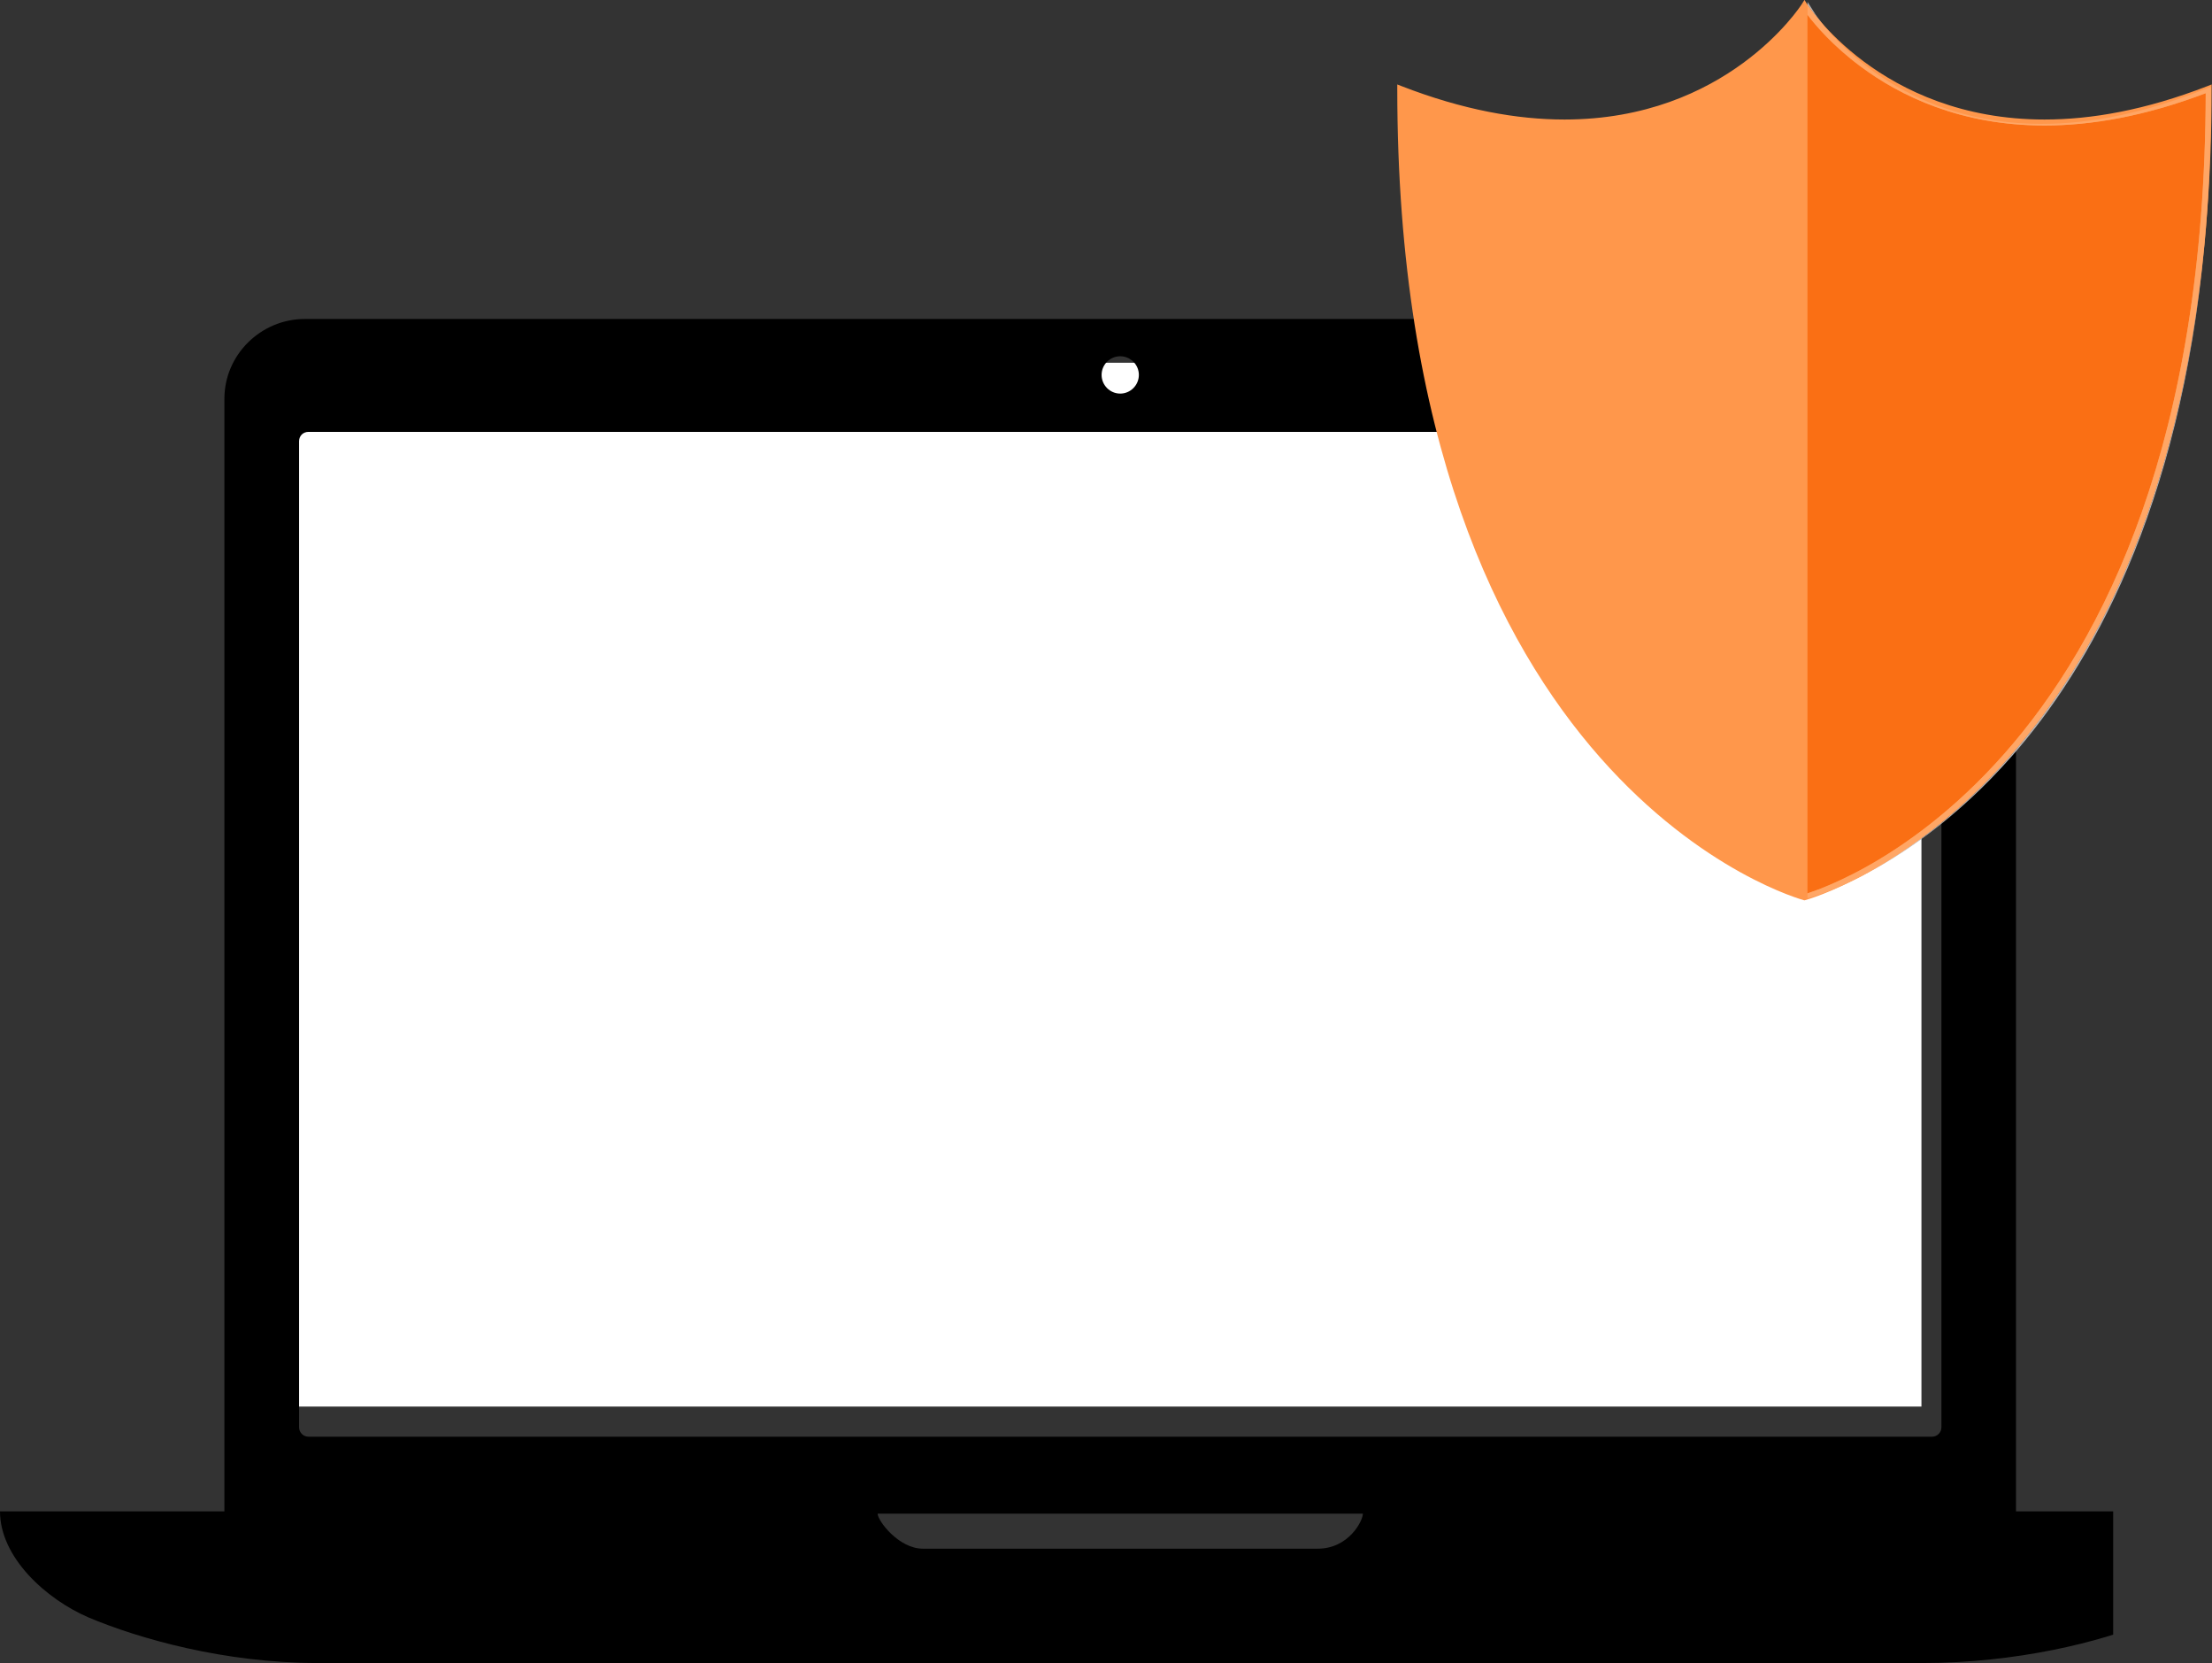
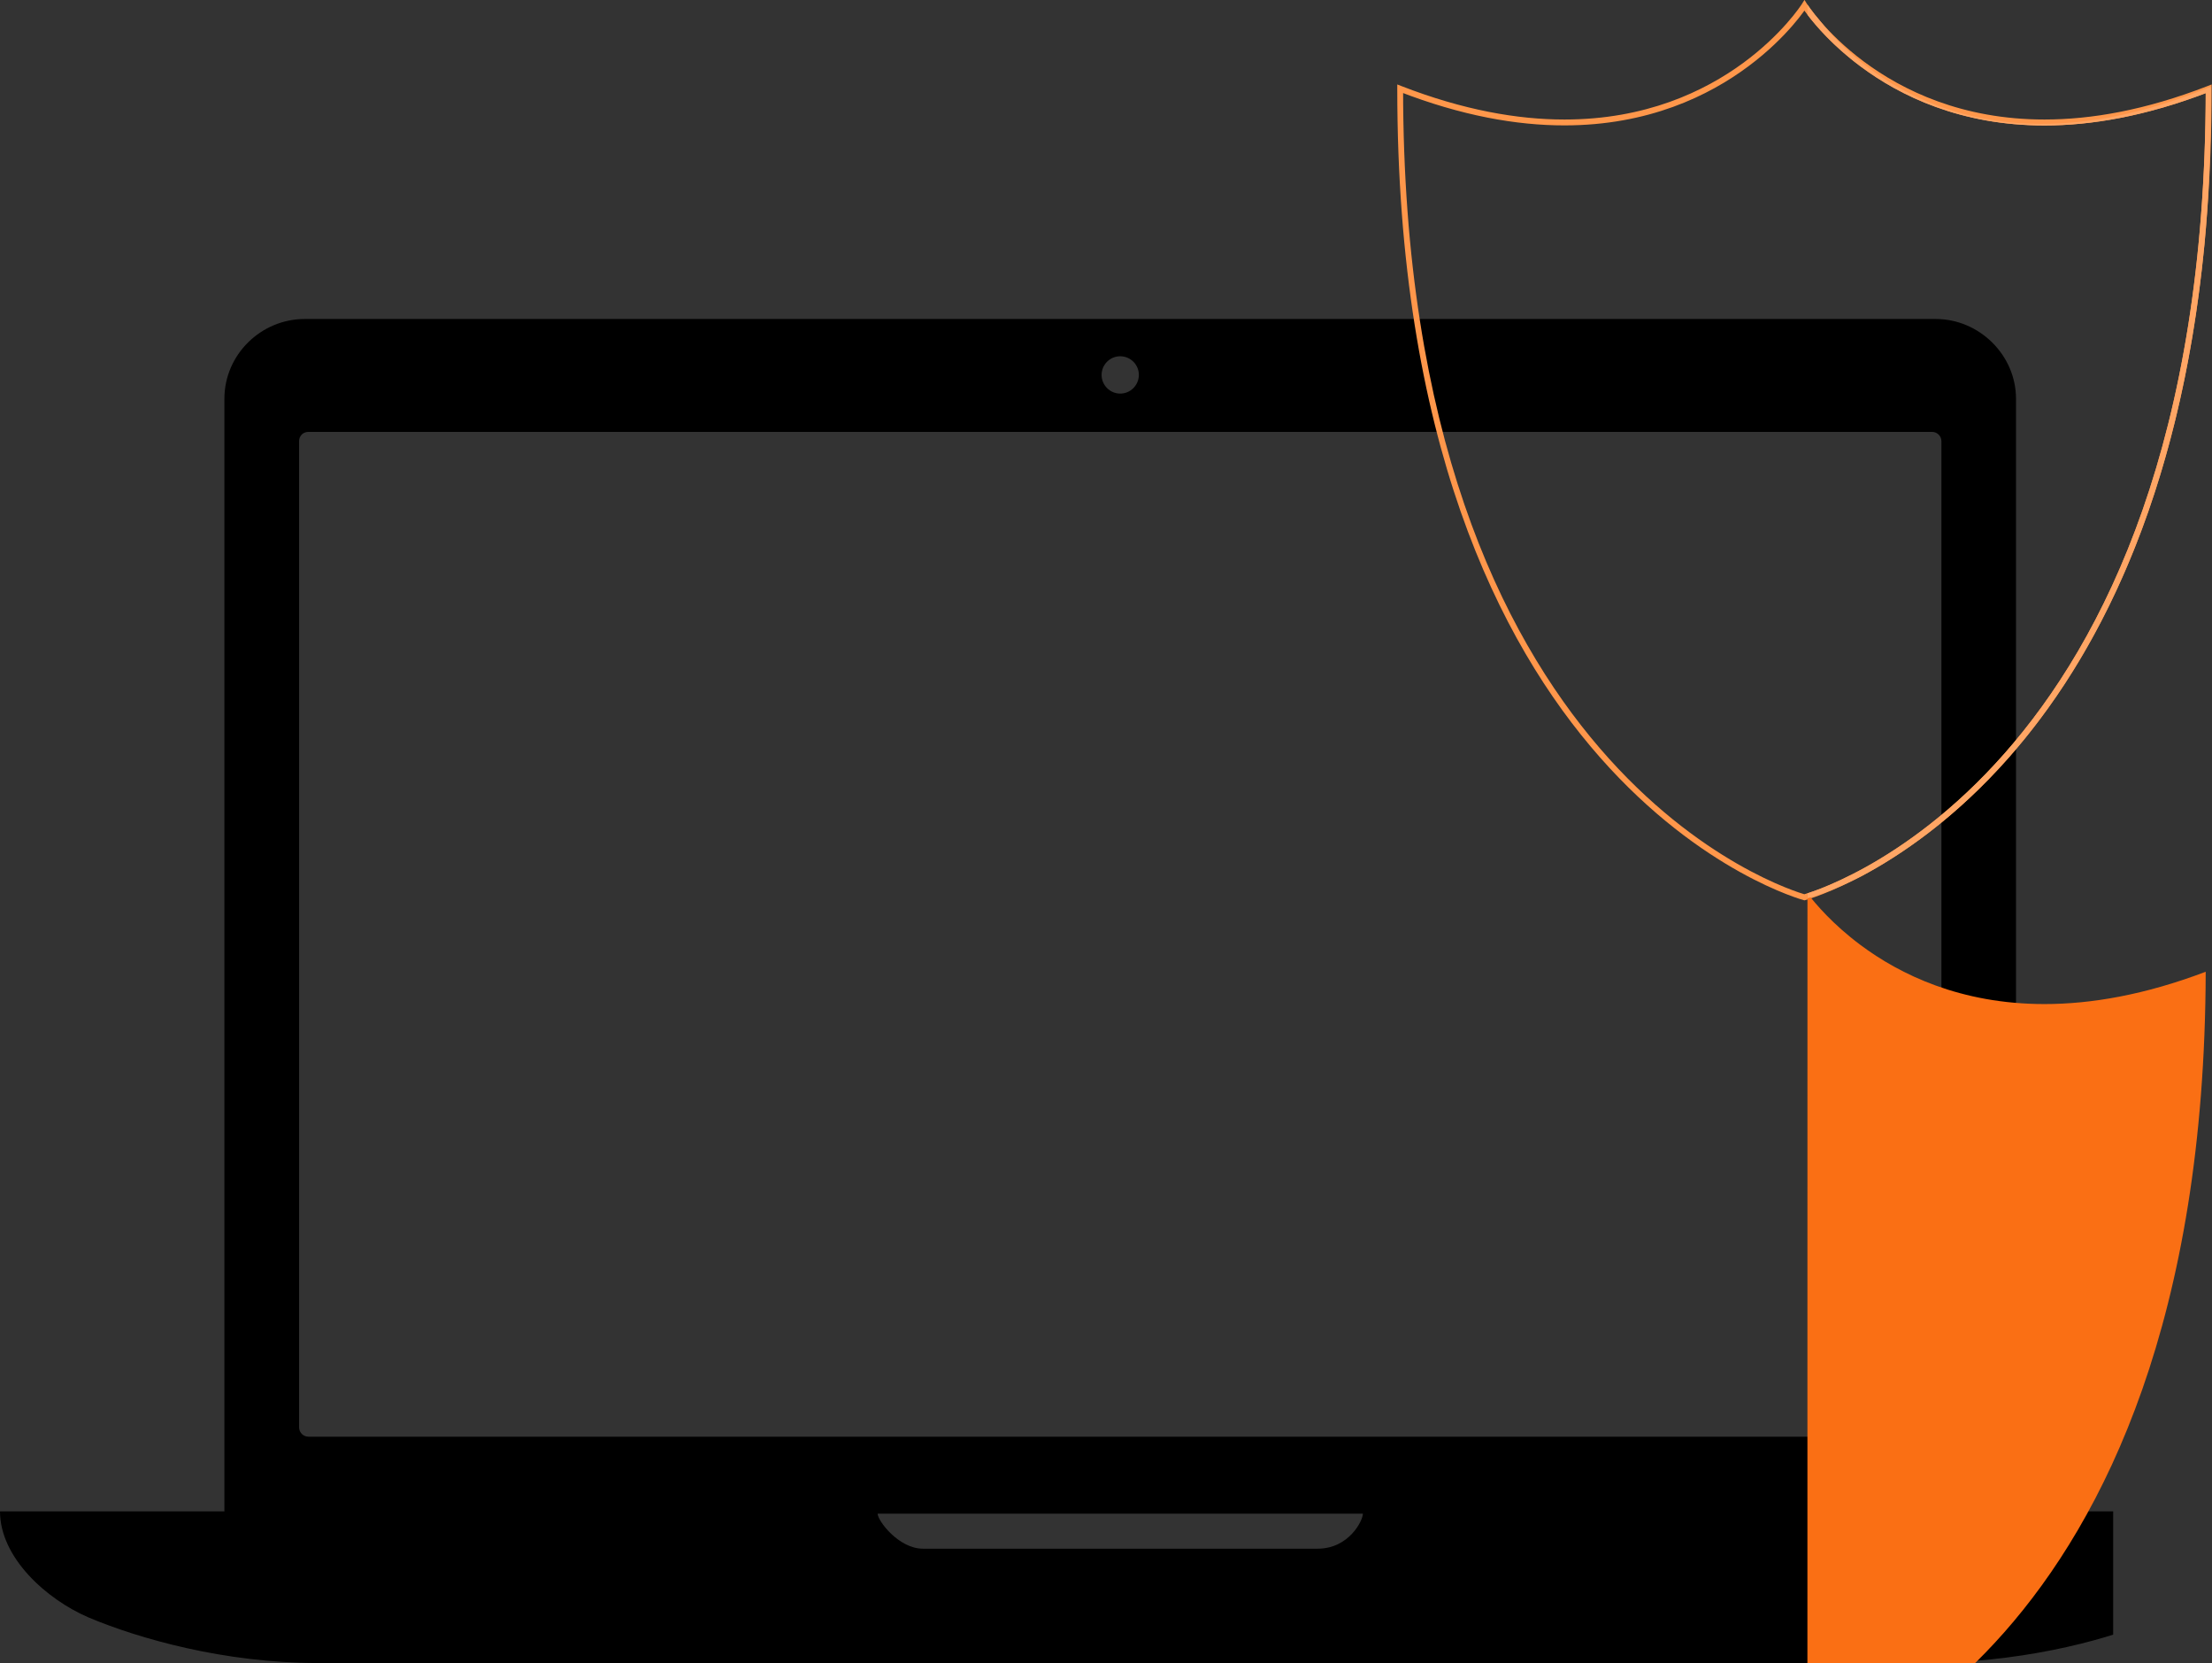
<svg xmlns="http://www.w3.org/2000/svg" id="Layer_2" data-name="Layer 2" viewBox="0 0 414.31 311.46">
  <rect x="0" y="0" width="414.31" height="311.46" fill="#333333" stroke="none" />
  <defs>
    <style>
      .cls-1 {
        clip-path: url(#clippath-4);
      }

      .cls-2 {
        fill: #fff;
      }

      .cls-3 {
        fill: none;
      }

      .cls-4 {
        fill: #b7b5b6;
      }

      .cls-5 {
        fill: #ffa665;
      }

      .cls-6 {
        clip-path: url(#clippath-1);
      }

      .cls-7 {
        fill: #fa6f14;
      }

      .cls-8 {
        clip-path: url(#clippath-5);
      }

      .cls-9 {
        fill: #ff974b;
      }

      .cls-10 {
        clip-path: url(#clippath-3);
      }

      .cls-11 {
        clip-path: url(#clippath-2);
      }

      .cls-12 {
        clip-path: url(#clippath);
      }
    </style>
    <clipPath id="clippath">
-       <rect class="cls-3" x="49.16" y="67.93" width="310.84" height="195.45" />
-     </clipPath>
+       </clipPath>
    <clipPath id="clippath-1">
      <rect class="cls-3" y="59.46" width="395.8" height="252" />
    </clipPath>
    <clipPath id="clippath-2">
-       <rect class="cls-3" x="261.71" y=".79" width="152.59" height="168" />
-     </clipPath>
+       </clipPath>
    <clipPath id="clippath-3">
      <rect class="cls-3" x="261.71" width="152.59" height="168.79" />
    </clipPath>
    <clipPath id="clippath-4">
-       <rect class="cls-3" x="337.33" width="76" height="164.79" />
-     </clipPath>
+       </clipPath>
    <clipPath id="clippath-5">
      <rect class="cls-3" x="337.33" y=".79" width="76.97" height="168" />
    </clipPath>
  </defs>
  <g id="Layer_1-2" data-name="Layer 1">
    <g>
      <g class="cls-12">
        <path class="cls-2" d="M49.16,67.93h310.73v195.45H49.16V67.93Z" />
      </g>
      <g class="cls-6">
        <path d="M377.6,283V74.67c0-8.21-6.9-14.94-15.03-14.94H57.06c-8.13,0-15.03,6.64-15.03,14.94v208.33H0C0,291.65,8.65,299.43,16.52,302.84c9.53,4.02,25.52,8.56,42.99,8.56h300.61c17.48,0,33.39-3.93,42.21-7.69,8.3-3.49,17.3-11.71,17.3-20.71h-42.04ZM209.82,66.71c1.92,0,3.49,1.57,3.49,3.49s-1.57,3.5-3.49,3.5-3.49-1.57-3.49-3.5,1.57-3.49,3.49-3.49ZM57.77,80.87h304.11c.96,0,1.75.79,1.75,1.75v184.65c0,.96-.79,1.75-1.75,1.75H57.77c-.96,0-1.75-.79-1.75-1.75V82.62c0-1.05.79-1.75,1.75-1.75ZM246.79,289.99h-73.93c-4.54,0-8.48-5.24-8.48-6.56h90.89c0,1.31-2.62,6.56-8.47,6.56Z" />
      </g>
      <g class="cls-11">
        <path class="cls-9" d="M337.98,1.03s-22.83,36.12-75.71,15.6c0,131.09,75.71,151.4,75.71,151.4,0,0,75.72-20.3,75.72-151.4-52.89,20.52-75.72-15.6-75.72-15.6" />
      </g>
      <g class="cls-10">
        <path class="cls-9" d="M337.98,1.03l-.47-.3h0c-.19.3-3.73,5.72-11.01,11.06-7.29,5.34-18.29,10.59-33.47,10.59-8.76,0-18.92-1.75-30.56-6.27l-.76-.3v.81c0,65.65,18.97,103.66,37.99,125.22,19.03,21.57,38.06,26.69,38.13,26.71l.14.04.15-.04c.07-.02,19.1-5.14,38.13-26.71,19.03-21.57,38-59.57,37.99-125.22v-.81l-.75.3c-11.65,4.52-21.8,6.27-30.56,6.27-15.42,0-26.54-5.43-33.81-10.84-3.64-2.71-6.31-5.42-8.08-7.45-.88-1.02-1.53-1.85-1.96-2.45-.21-.29-.38-.52-.48-.68-.05-.08-.09-.14-.11-.18l-.03-.04h-.01s-.47-.76-.47-.76l-.47.74.47.3-.47.3s3.53,5.57,10.95,11.1c7.42,5.54,18.79,11.07,34.47,11.07,8.91,0,19.21-1.78,30.96-6.34l-.2-.52h-.56c0,65.44-18.89,103.14-37.72,124.49-9.42,10.68-18.83,17.28-25.88,21.2-3.53,1.96-6.46,3.26-8.51,4.06-1.03.4-1.83.68-2.37.85-.28.09-.48.15-.62.19-.07.02-.13.04-.16.05h-.05s.14.55.14.55l.15-.54h-.05c-1.08-.32-19.89-5.85-38.42-27.38-18.53-21.53-36.83-59.06-36.84-123.48h-.55l-.2.52c11.75,4.56,22.05,6.34,30.96,6.34,15.69,0,27.05-5.53,34.47-11.07,7.43-5.53,10.92-11.06,10.95-11.1l-.47-.3-.47.3.47-.3" />
      </g>
      <g class="cls-1">
        <path class="cls-4" d="M348.78,164c7.27-3.88,17.38-10.69,27.47-22.15,16.01-18.15,31.98-47.94,36.65-96.06-4.6,49.88-21.57,79.35-36.15,95.88-10.4,11.79-20.74,18.59-27.97,22.32M341.12,4.17s-.05-.06-.07-.08c-.88-1.02-1.53-1.85-1.96-2.45-.21-.29-.38-.52-.48-.68-.02-.03-.04-.06-.06-.09V.35l1.45,2.29s.4.6,1.13,1.53" />
      </g>
-       <path class="cls-7" d="M338.54,167.28V2.77c1.53,2.01,4.79,5.83,9.92,9.66,7.42,5.54,18.79,11.07,34.47,11.07h0c8.72,0,18.77-1.71,30.2-6.05-.16,64.95-18.96,102.42-37.72,123.68-9.42,10.68-18.83,17.28-25.88,21.2-3.53,1.96-6.46,3.26-8.51,4.06-1.03.4-1.83.68-2.37.85-.04.02-.08.03-.12.04" />
+       <path class="cls-7" d="M338.54,167.28c1.53,2.01,4.79,5.83,9.92,9.66,7.42,5.54,18.79,11.07,34.47,11.07h0c8.72,0,18.77-1.71,30.2-6.05-.16,64.95-18.96,102.42-37.72,123.68-9.42,10.68-18.83,17.28-25.88,21.2-3.53,1.96-6.46,3.26-8.51,4.06-1.03.4-1.83.68-2.37.85-.04.02-.08.03-.12.04" />
      <g class="cls-8">
        <path class="cls-5" d="M338.54,168.2v-.92s.08-.02.12-.04c.54-.18,1.34-.46,2.37-.85,2.05-.81,4.98-2.1,8.51-4.06,7.05-3.93,16.46-10.52,25.88-21.2,18.76-21.27,37.56-58.73,37.72-123.68-11.44,4.34-21.48,6.05-30.2,6.05h0c-15.68,0-27.05-5.53-34.47-11.07-5.14-3.82-8.4-7.65-9.92-9.66V.87s.04.06.06.09c.11.16.27.39.48.68.43.59,1.08,1.43,1.96,2.45.03.03.05.06.07.08,3.76,4.77,17.01,19.03,41.26,19.03,9.17,0,19.05-2.03,29.37-6.03l2.35-.92v2.53c0,9.61-.42,18.61-1.2,27.02-4.66,48.11-20.64,77.91-36.65,96.06-10.1,11.45-20.21,18.27-27.47,22.15-5.69,2.94-9.46,3.99-9.8,4.08l-.44.11" />
      </g>
    </g>
  </g>
</svg>